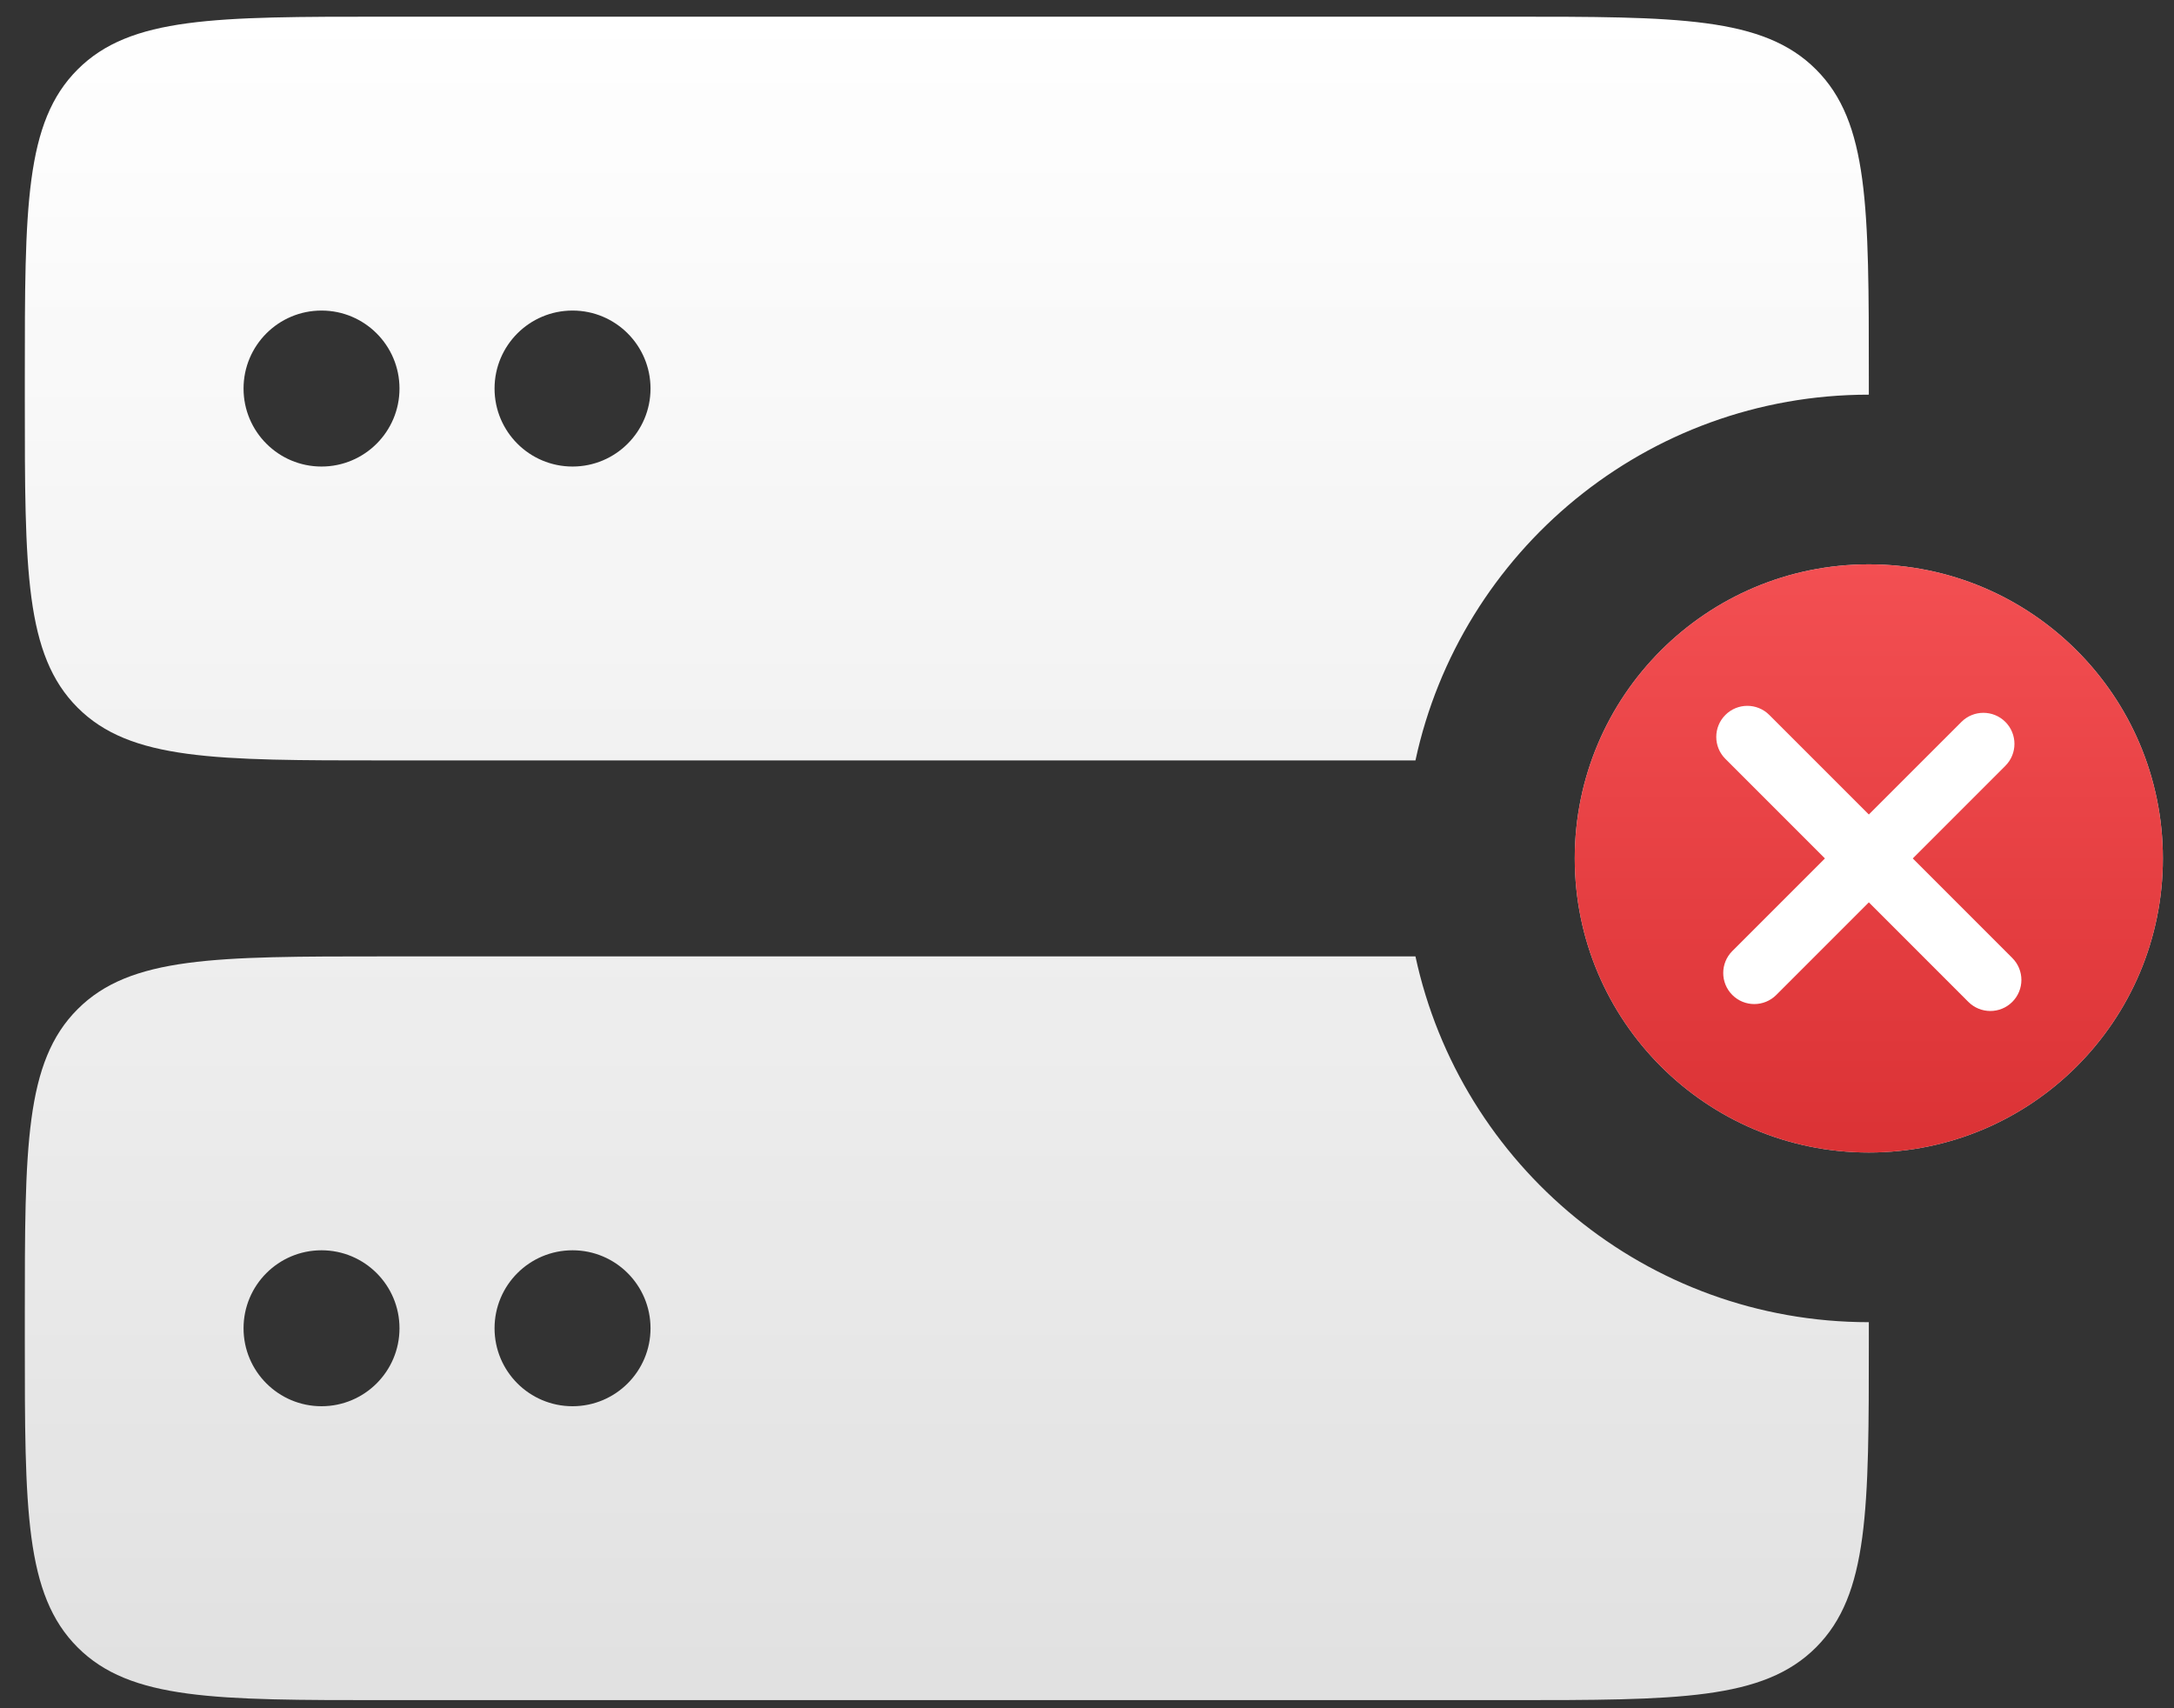
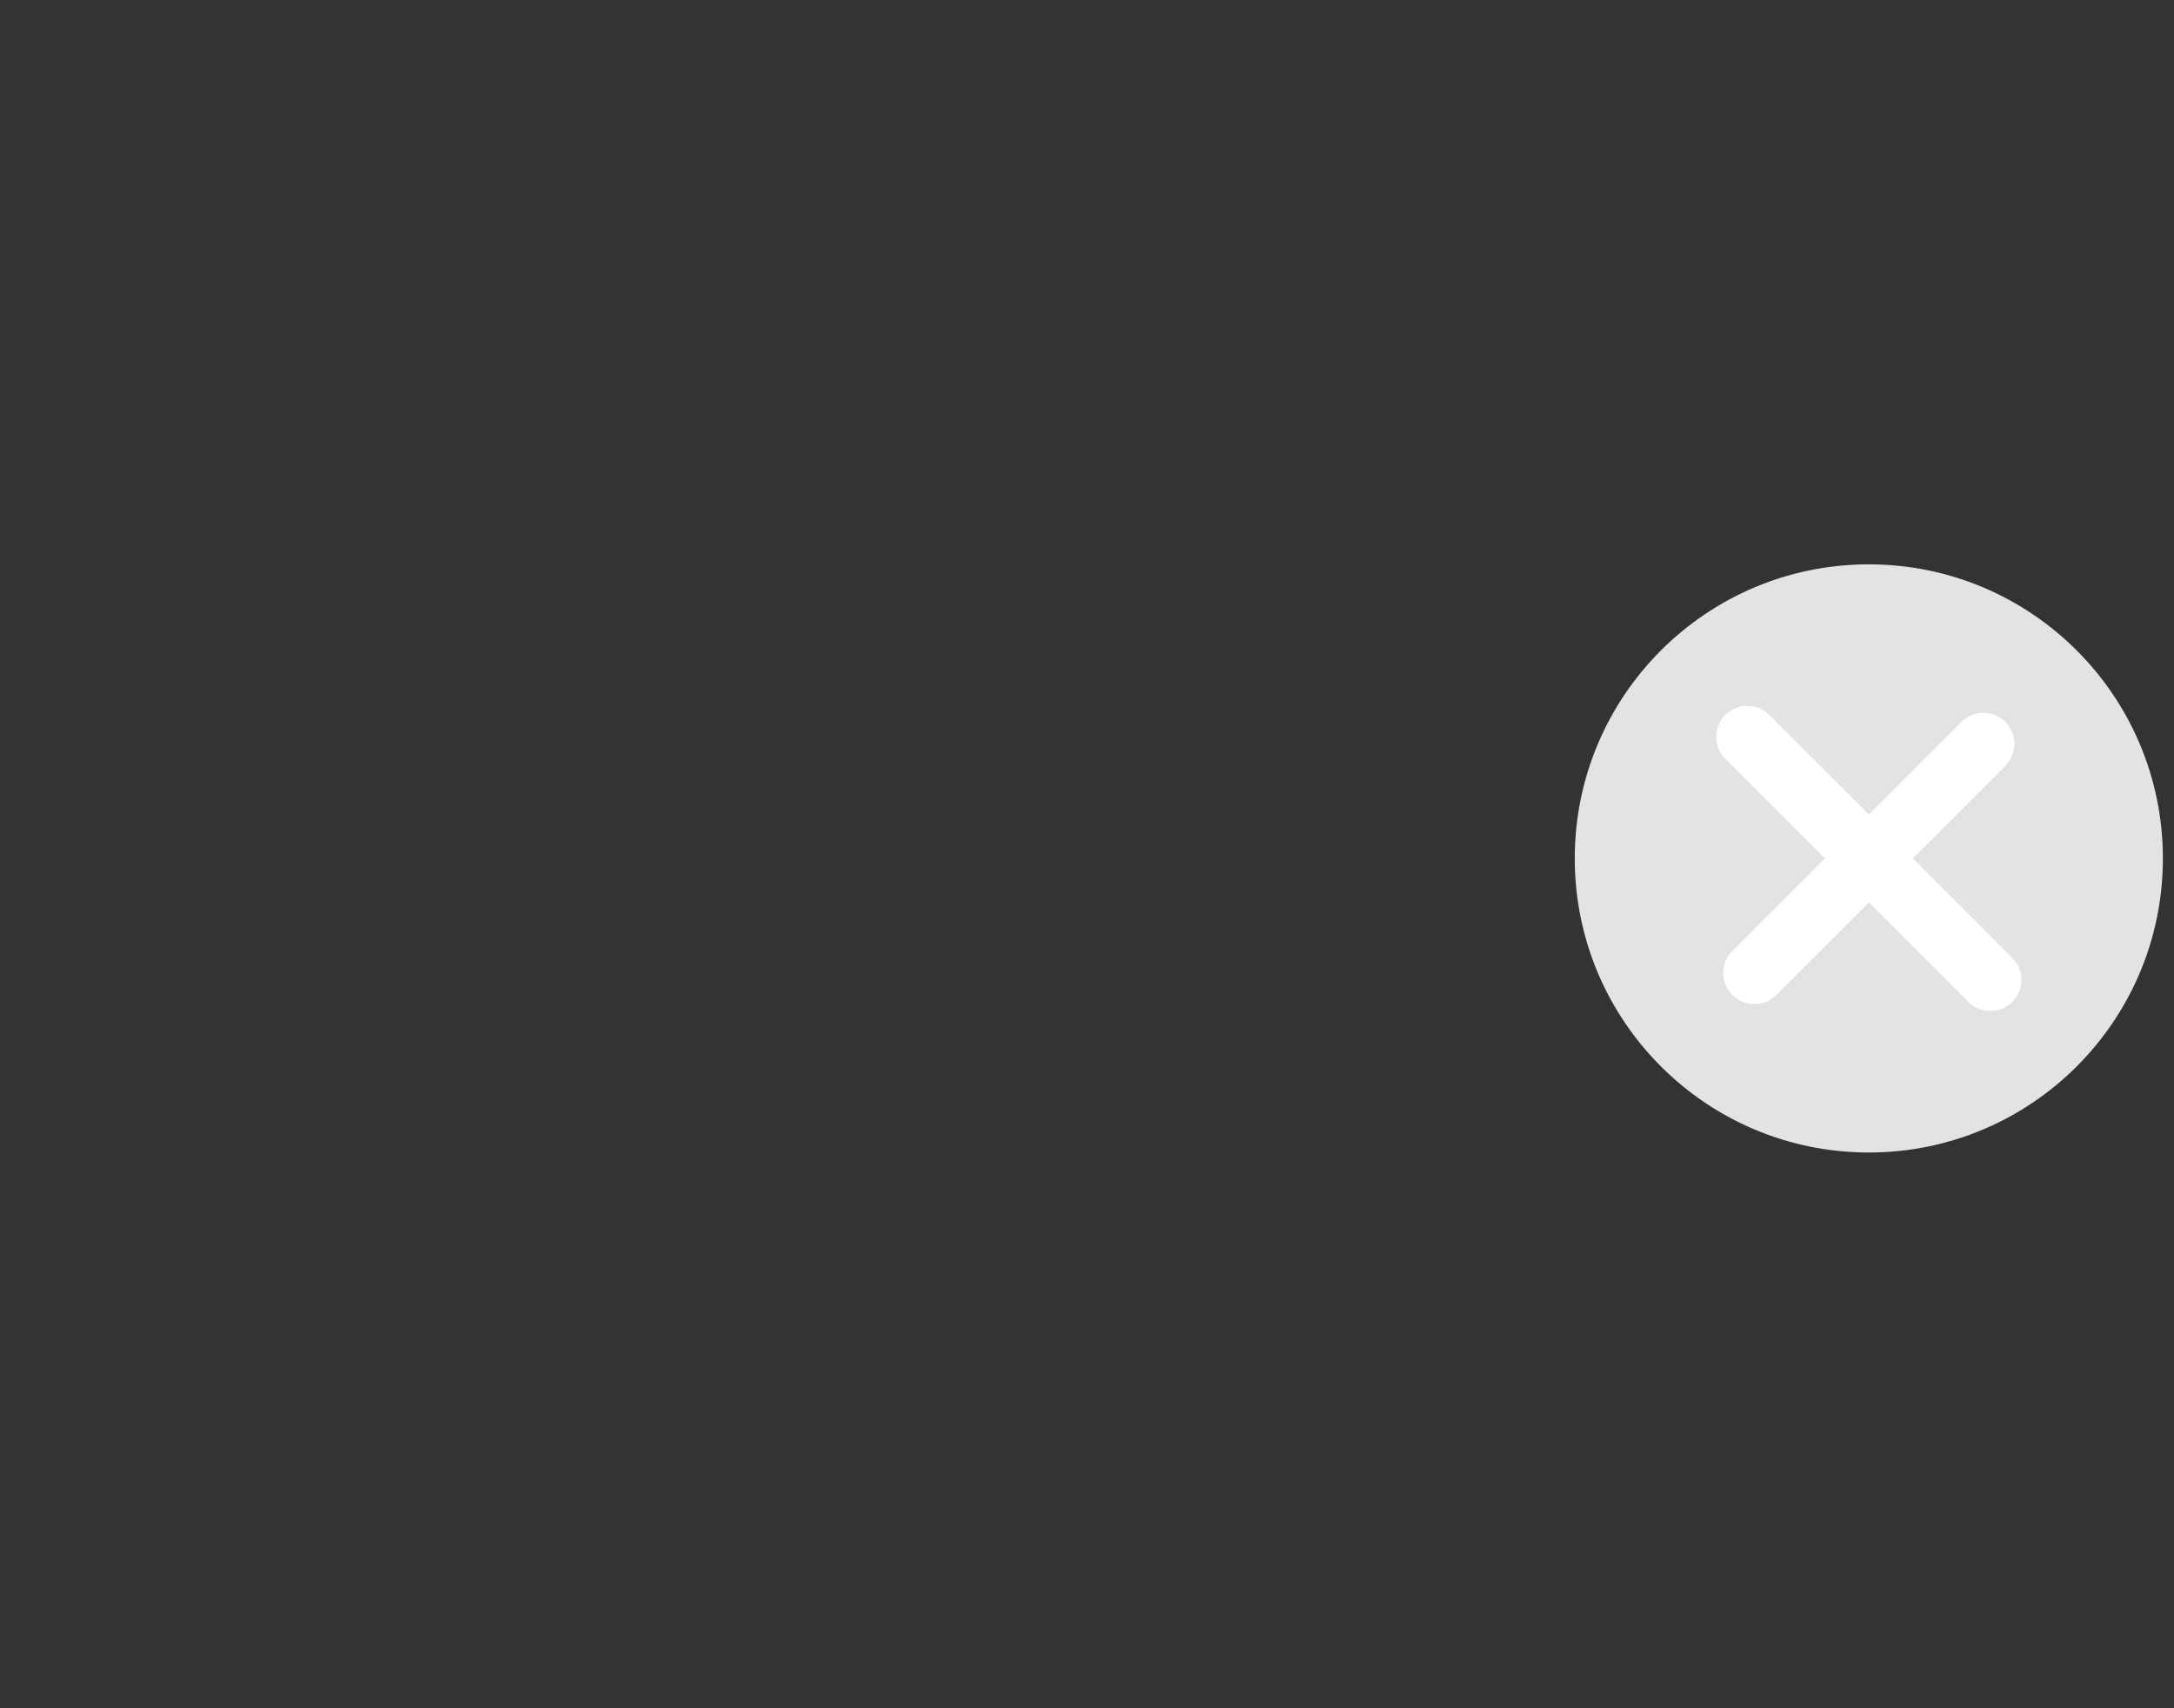
<svg xmlns="http://www.w3.org/2000/svg" width="70" height="55" viewBox="0 0 70 55" fill="none">
  <rect x="0" y="0" width="70" height="55" fill="#333333" stroke="none" />
-   <path fill-rule="evenodd" clip-rule="evenodd" d="M2.499 2.237C0.799 3.936 0.799 6.672 0.799 12.142V12.878C0.799 18.349 0.799 21.084 2.499 22.784C4.198 24.483 6.934 24.483 12.405 24.483H45.576C47.024 17.752 53.01 12.707 60.174 12.707C60.174 12.707 60.174 12.707 60.174 12.707V12.142C60.174 6.672 60.174 3.936 58.474 2.237C56.775 0.537 54.039 0.537 48.569 0.537H12.405C6.934 0.537 4.198 0.537 2.499 2.237ZM45.576 30.793C47.024 37.525 53.01 42.57 60.174 42.57C60.174 42.57 60.174 42.57 60.174 42.57V43.134C60.174 48.605 60.174 51.34 58.474 53.04C56.775 54.739 54.039 54.739 48.569 54.739H12.405C6.934 54.739 4.198 54.739 2.499 53.04C0.799 51.34 0.799 48.605 0.799 43.134V42.398C0.799 36.927 0.799 34.192 2.499 32.492C4.198 30.793 6.934 30.793 12.405 30.793H45.576ZM12.863 12.51C12.863 13.896 11.739 15.021 10.352 15.021C8.966 15.021 7.842 13.896 7.842 12.51C7.842 11.123 8.966 9.999 10.352 9.999C11.739 9.999 12.863 11.123 12.863 12.51ZM20.946 12.51C20.946 13.896 19.822 15.021 18.435 15.021C17.048 15.021 15.924 13.896 15.924 12.51C15.924 11.123 17.048 9.999 18.435 9.999C19.822 9.999 20.946 11.123 20.946 12.51ZM12.863 42.766C12.863 44.152 11.739 45.276 10.352 45.276C8.966 45.276 7.842 44.152 7.842 42.766C7.842 41.379 8.966 40.255 10.352 40.255C11.739 40.255 12.863 41.379 12.863 42.766ZM20.946 42.766C20.946 44.152 19.822 45.276 18.435 45.276C17.048 45.276 15.924 44.152 15.924 42.766C15.924 41.379 17.048 40.255 18.435 40.255C19.822 40.255 20.946 41.379 20.946 42.766Z" fill="url(#paint0_linear_4983_1518)" />
  <path d="M69.642 27.639C69.642 32.868 65.403 37.107 60.174 37.107C54.944 37.107 50.705 32.868 50.705 27.639C50.705 22.409 54.944 18.17 60.174 18.17C65.403 18.17 69.642 22.409 69.642 27.639Z" fill="#E3E3E3" />
-   <path d="M69.642 27.639C69.642 32.868 65.403 37.107 60.174 37.107C54.944 37.107 50.705 32.868 50.705 27.639C50.705 22.409 54.944 18.17 60.174 18.17C65.403 18.17 69.642 22.409 69.642 27.639Z" fill="url(#paint1_linear_4983_1518)" />
  <path fill-rule="evenodd" clip-rule="evenodd" d="M64.57 24.657C64.96 24.267 64.96 23.634 64.57 23.243C64.179 22.853 63.546 22.853 63.156 23.243L60.174 26.224L56.969 23.019C56.578 22.628 55.945 22.628 55.555 23.019C55.164 23.41 55.164 24.043 55.555 24.433L58.76 27.639L55.779 30.62C55.388 31.011 55.388 31.644 55.779 32.035C56.169 32.425 56.802 32.425 57.193 32.035L60.174 29.053L63.379 32.258C63.77 32.648 64.403 32.648 64.793 32.258C65.184 31.867 65.184 31.234 64.793 30.844L61.589 27.639L64.57 24.657Z" fill="white" />
  <defs>
    <linearGradient id="paint0_linear_4983_1518" x1="30.487" y1="0.537" x2="30.487" y2="73.9" gradientUnits="userSpaceOnUse">
      <stop stop-color="white" />
      <stop offset="1" stop-color="white" stop-opacity="0.8" />
    </linearGradient>
    <linearGradient id="paint1_linear_4983_1518" x1="60.174" y1="18.17" x2="60.174" y2="37.107" gradientUnits="userSpaceOnUse">
      <stop stop-color="#F34F52" />
      <stop offset="1" stop-color="#DB3235" />
    </linearGradient>
  </defs>
</svg>